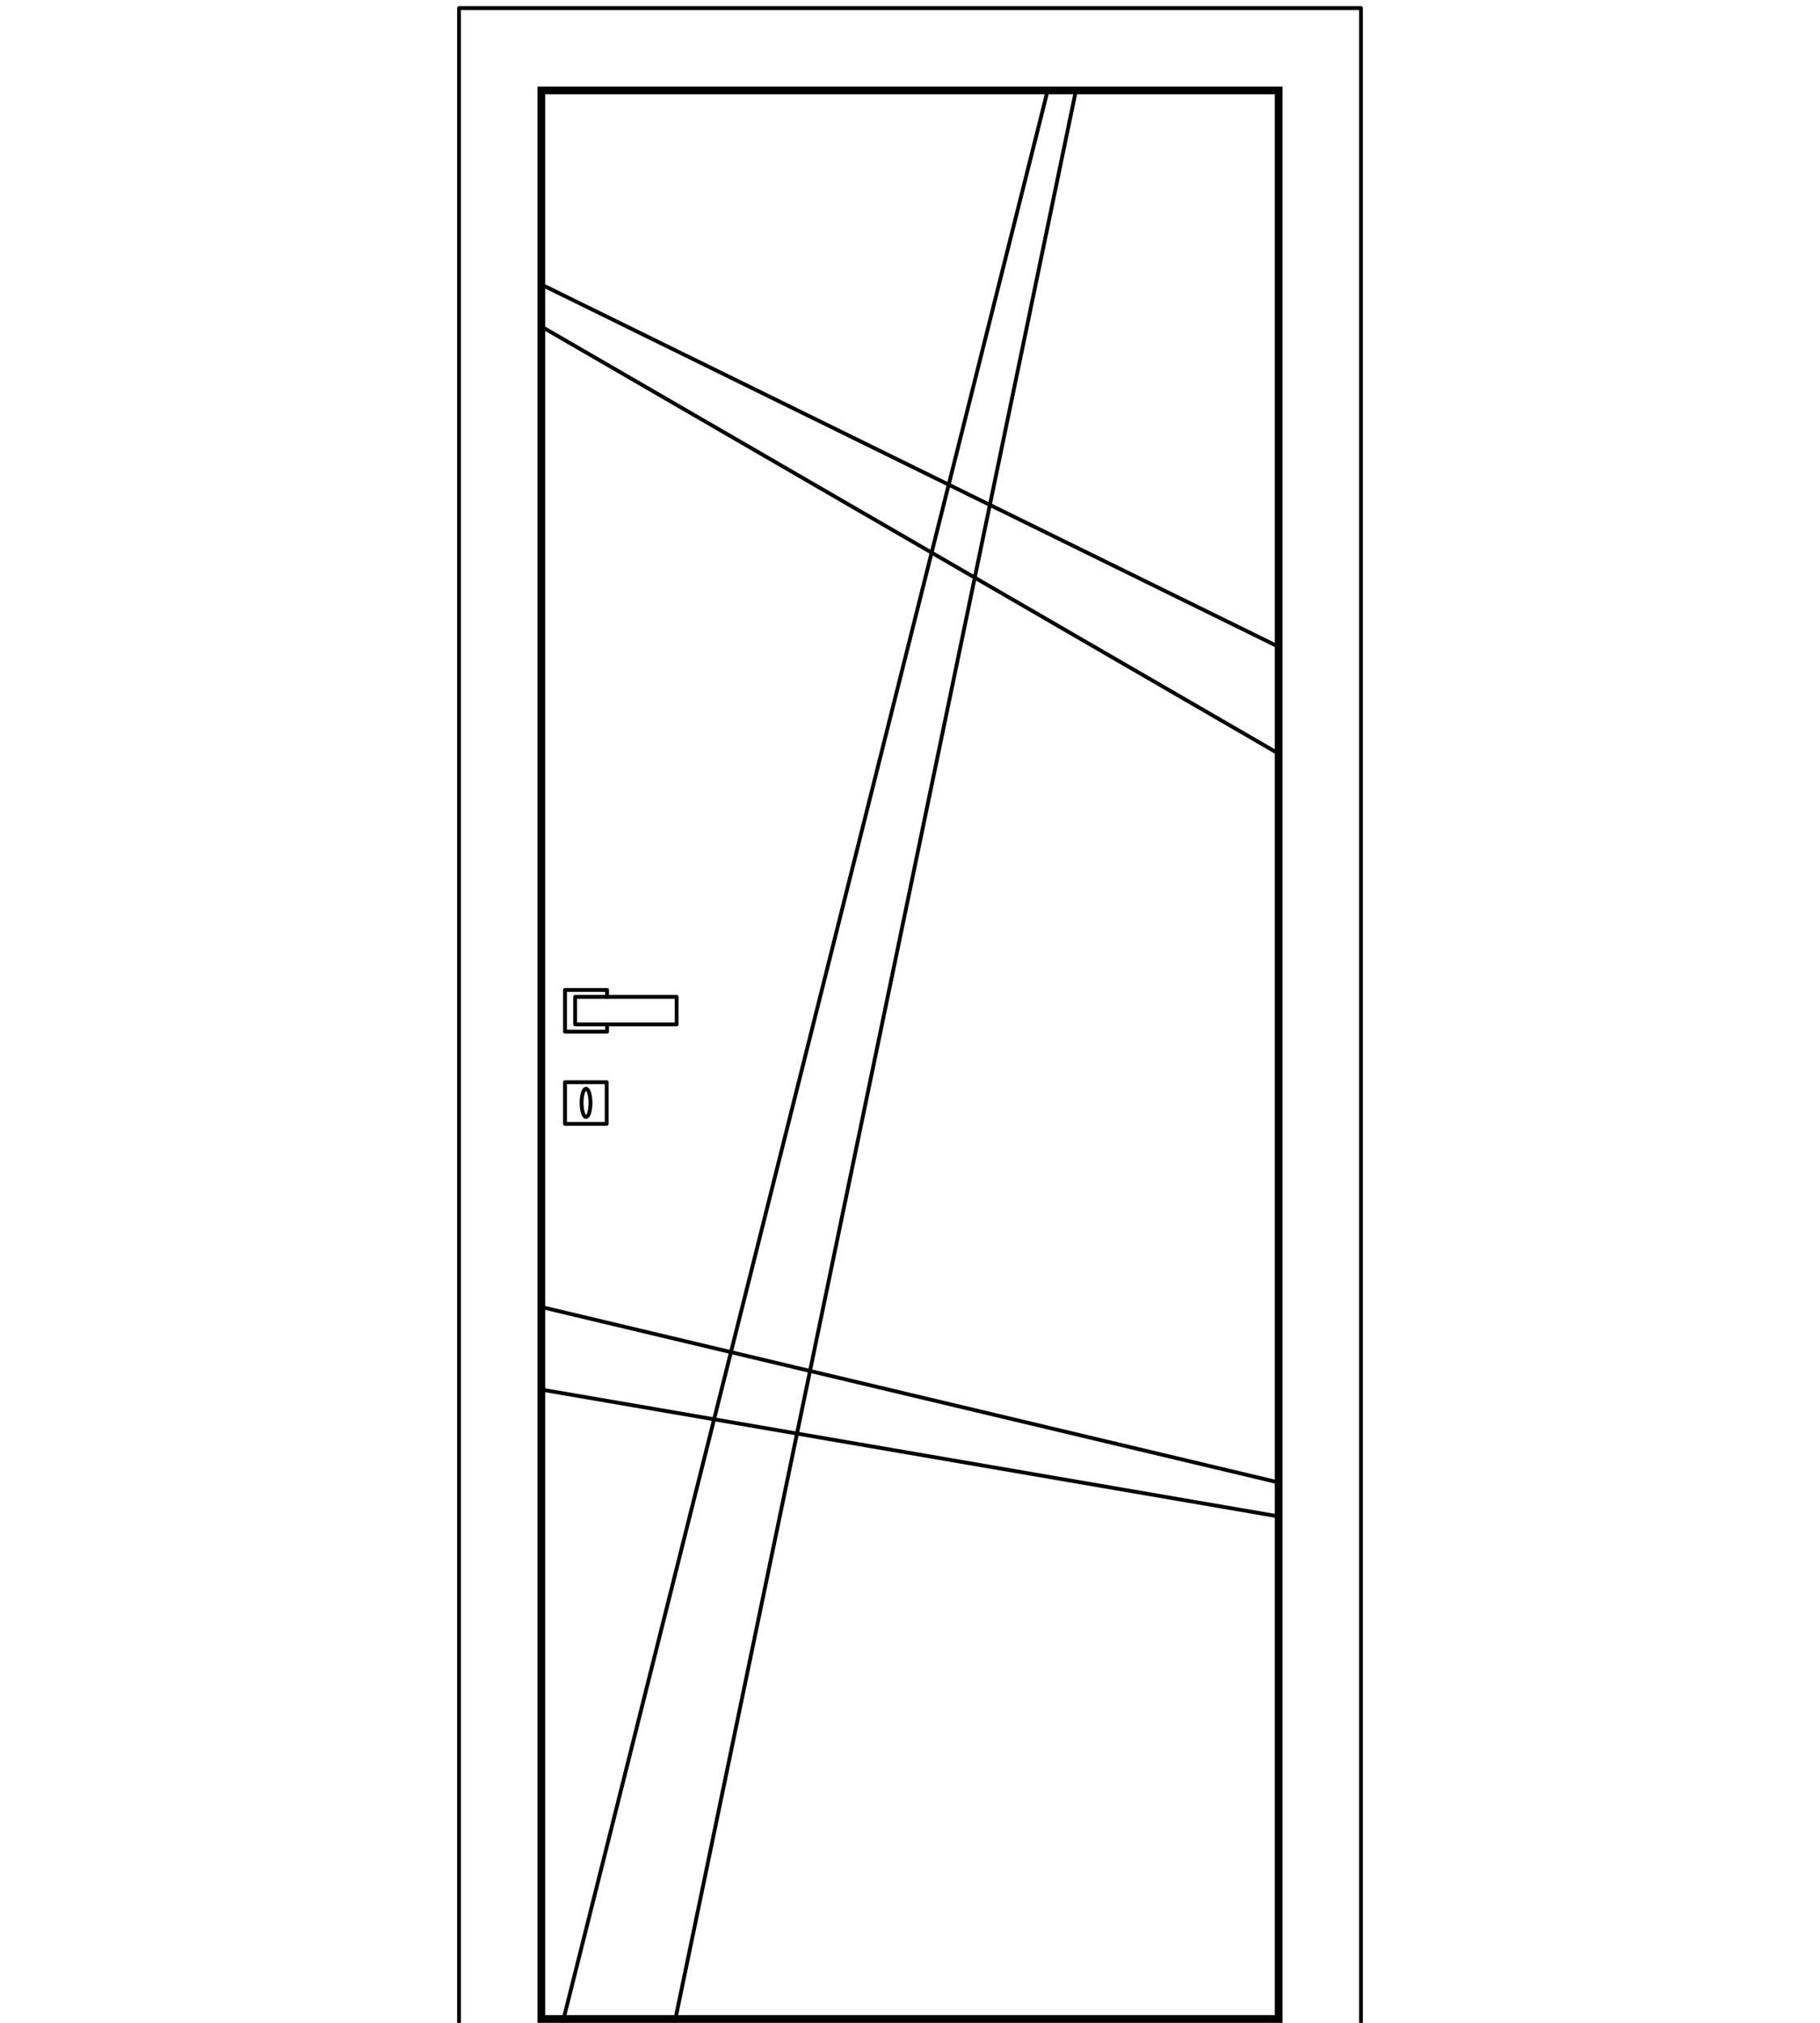
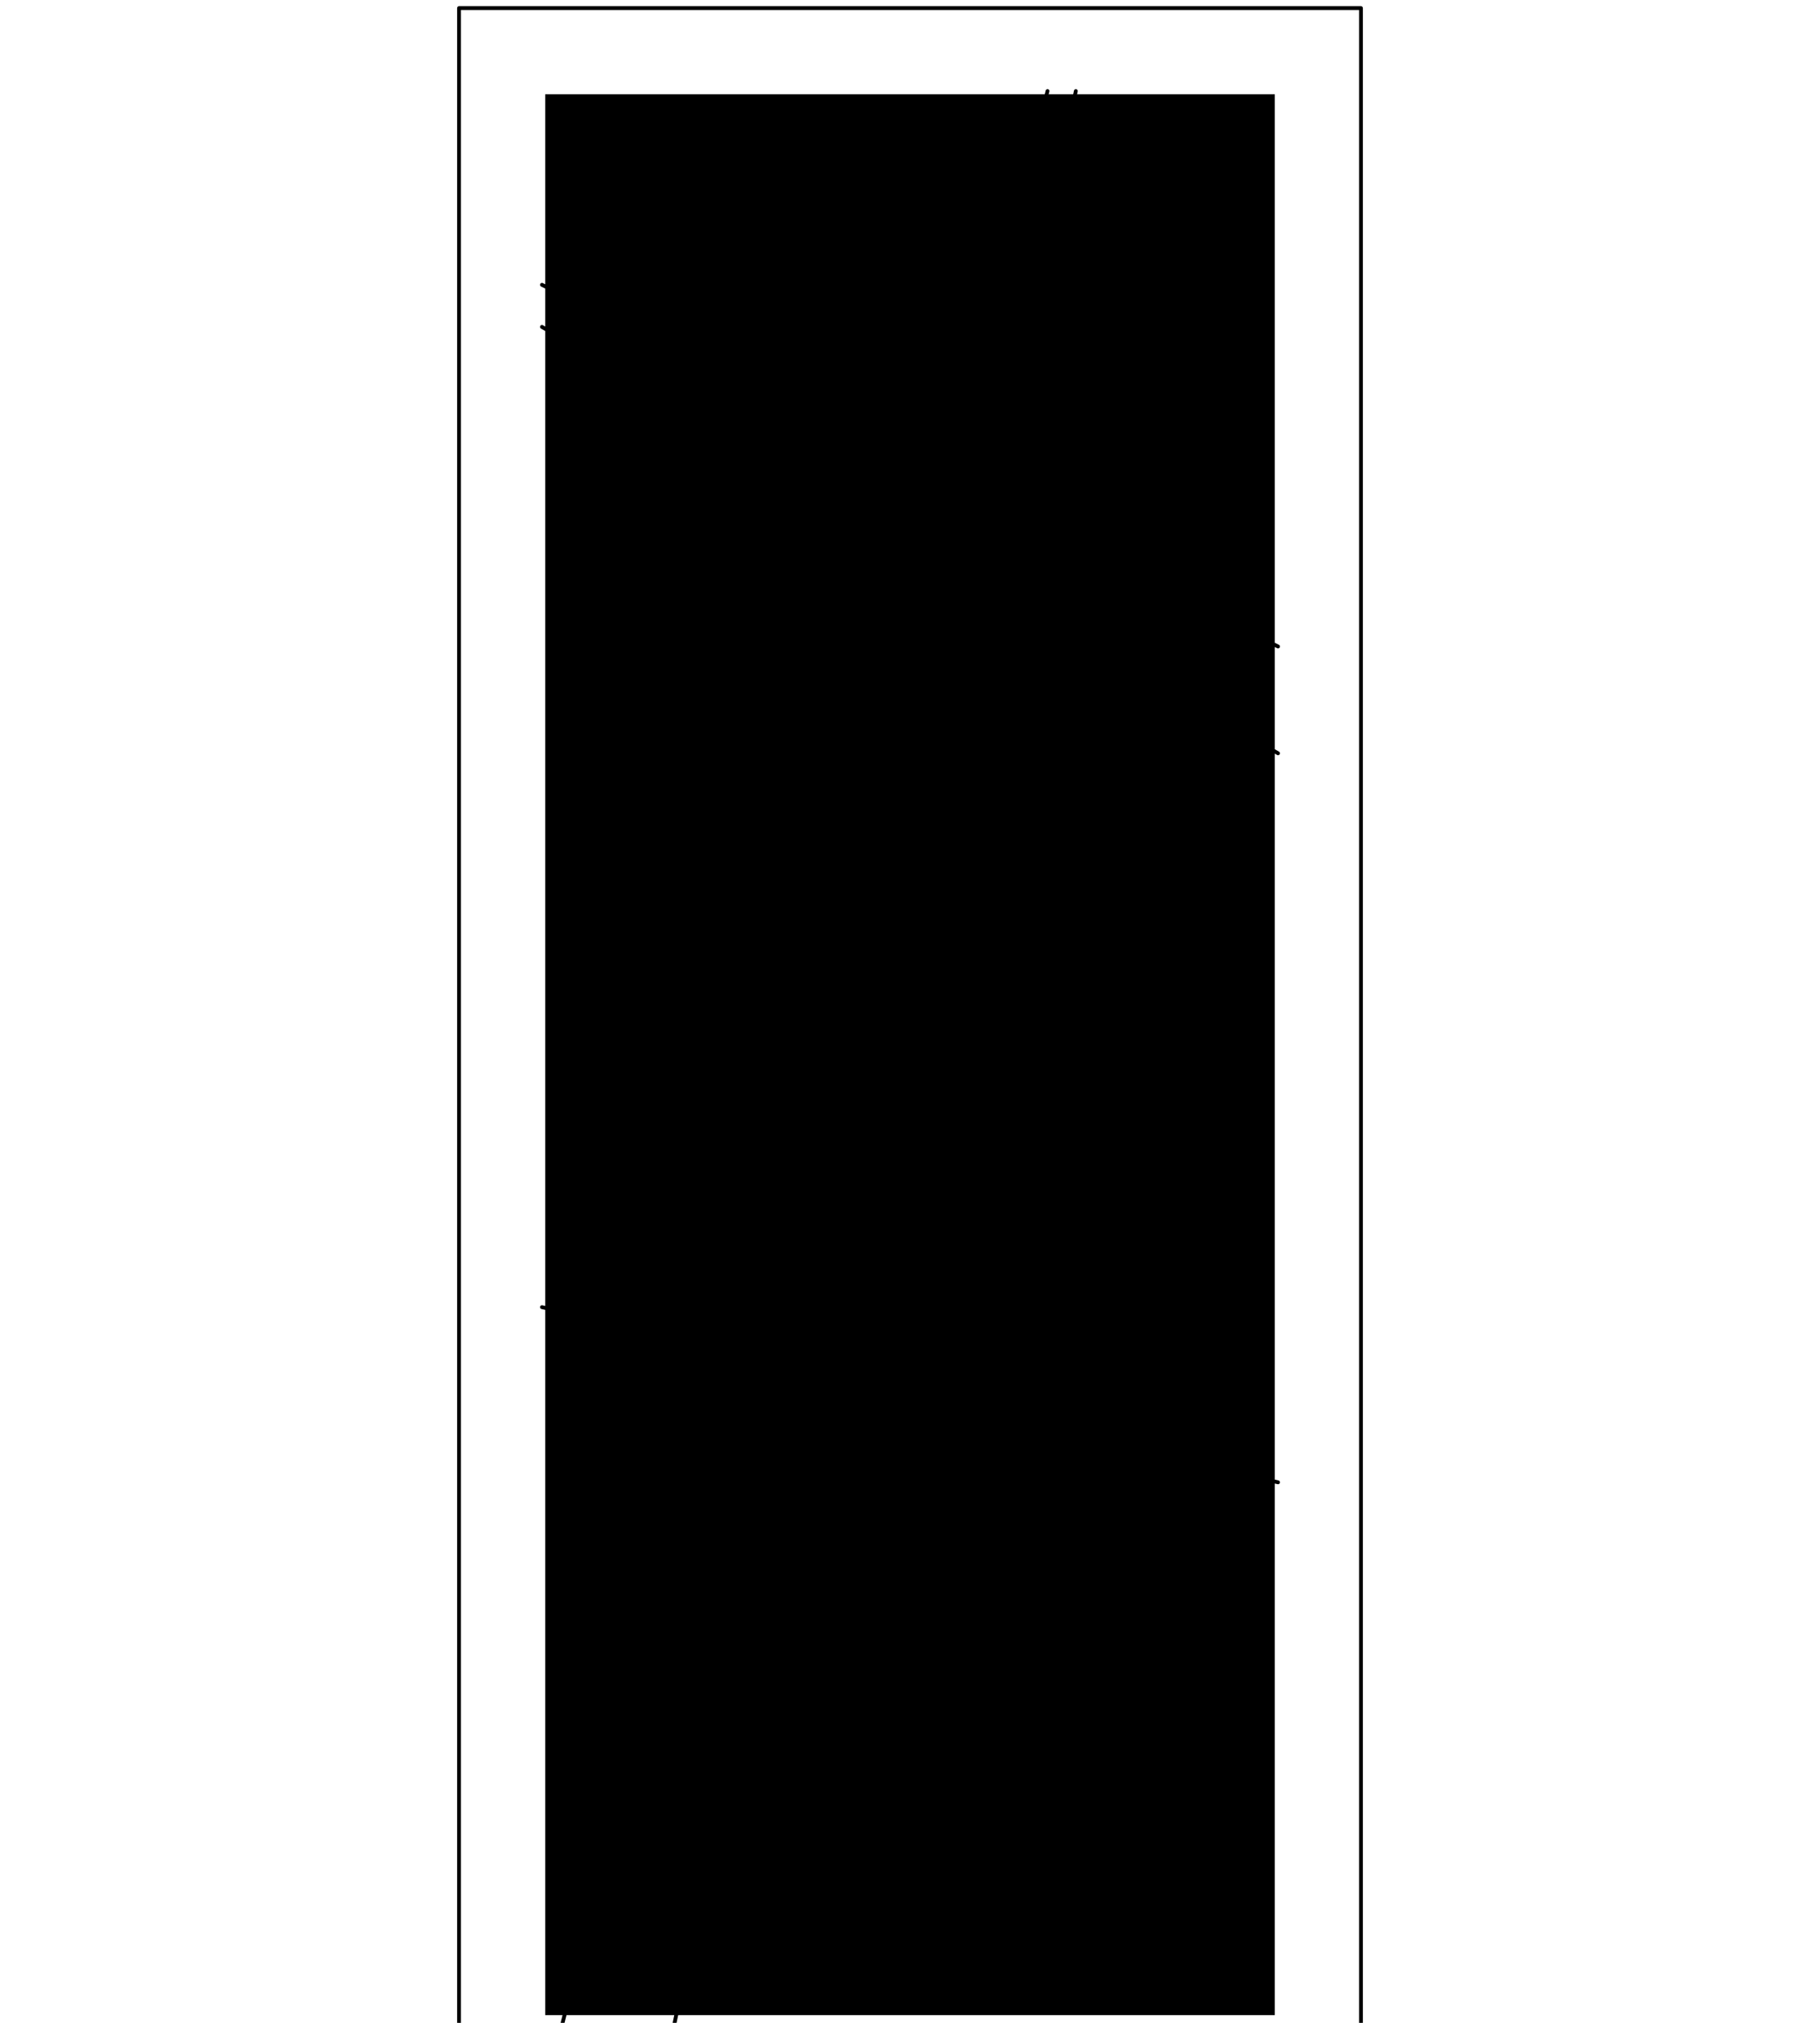
<svg xmlns="http://www.w3.org/2000/svg" id="Livello_1" x="0px" y="0px" viewBox="0 0 450 500" xml:space="preserve">
  <g>
    <line fill="none" stroke="#000000" stroke-width="0.947" stroke-linecap="round" stroke-linejoin="round" stroke-miterlimit="10" x1="166.8" y1="500" x2="266" y2="22.5" />
    <line fill="none" stroke="#000000" stroke-width="0.947" stroke-linecap="round" stroke-linejoin="round" stroke-miterlimit="10" x1="139.1" y1="500" x2="259" y2="22.5" />
    <line fill="none" stroke="#000000" stroke-width="0.947" stroke-linecap="round" stroke-linejoin="round" stroke-miterlimit="10" x1="134" y1="70.4" x2="316" y2="159.8" />
    <line fill="none" stroke="#000000" stroke-width="0.947" stroke-linecap="round" stroke-linejoin="round" stroke-miterlimit="10" x1="134" y1="80.8" x2="316" y2="186.2" />
    <line fill="none" stroke="#000000" stroke-width="0.947" stroke-linecap="round" stroke-linejoin="round" stroke-miterlimit="10" x1="134" y1="323.1" x2="316" y2="366.4" />
-     <line fill="none" stroke="#000000" stroke-width="0.947" stroke-linecap="round" stroke-linejoin="round" stroke-miterlimit="10" x1="134" y1="343.5" x2="316" y2="374.8" />
    <g>
-       <path d="M315.2,23.3v474.8H134.8V23.3H315.2 M317.1,21.4H132.9V500h184.2V21.4L317.1,21.4z" />
+       <path d="M315.2,23.3v474.8H134.8V23.3H315.2 M317.1,21.4H132.9V500V21.4L317.1,21.4z" />
    </g>
    <polyline fill="none" stroke="#000000" stroke-width="0.947" stroke-linecap="round" stroke-linejoin="round" stroke-miterlimit="10" points="  113.5,500 113.5,2 336.5,2 336.5,500  " />
    <g>
      <polyline fill="none" stroke="#000000" stroke-width="0.948" stroke-linecap="round" stroke-linejoin="round" stroke-miterlimit="10" points="   150.1,253.2 150.1,255 139.7,255 139.7,244.7 150.1,244.7 150.1,246.4   " />
      <rect x="142.2" y="246.4" fill="none" stroke="#000000" stroke-width="0.948" stroke-linecap="round" stroke-linejoin="round" stroke-miterlimit="10" width="25.1" height="6.8" />
      <rect x="139.7" y="267.5" fill="none" stroke="#000000" stroke-width="0.948" stroke-linecap="round" stroke-linejoin="round" stroke-miterlimit="10" width="10.3" height="10.3" />
      <ellipse fill="none" stroke="#000000" stroke-width="0.948" stroke-linecap="round" stroke-linejoin="round" stroke-miterlimit="10" cx="144.9" cy="272.6" rx="1.1" ry="3.5" />
    </g>
  </g>
</svg>